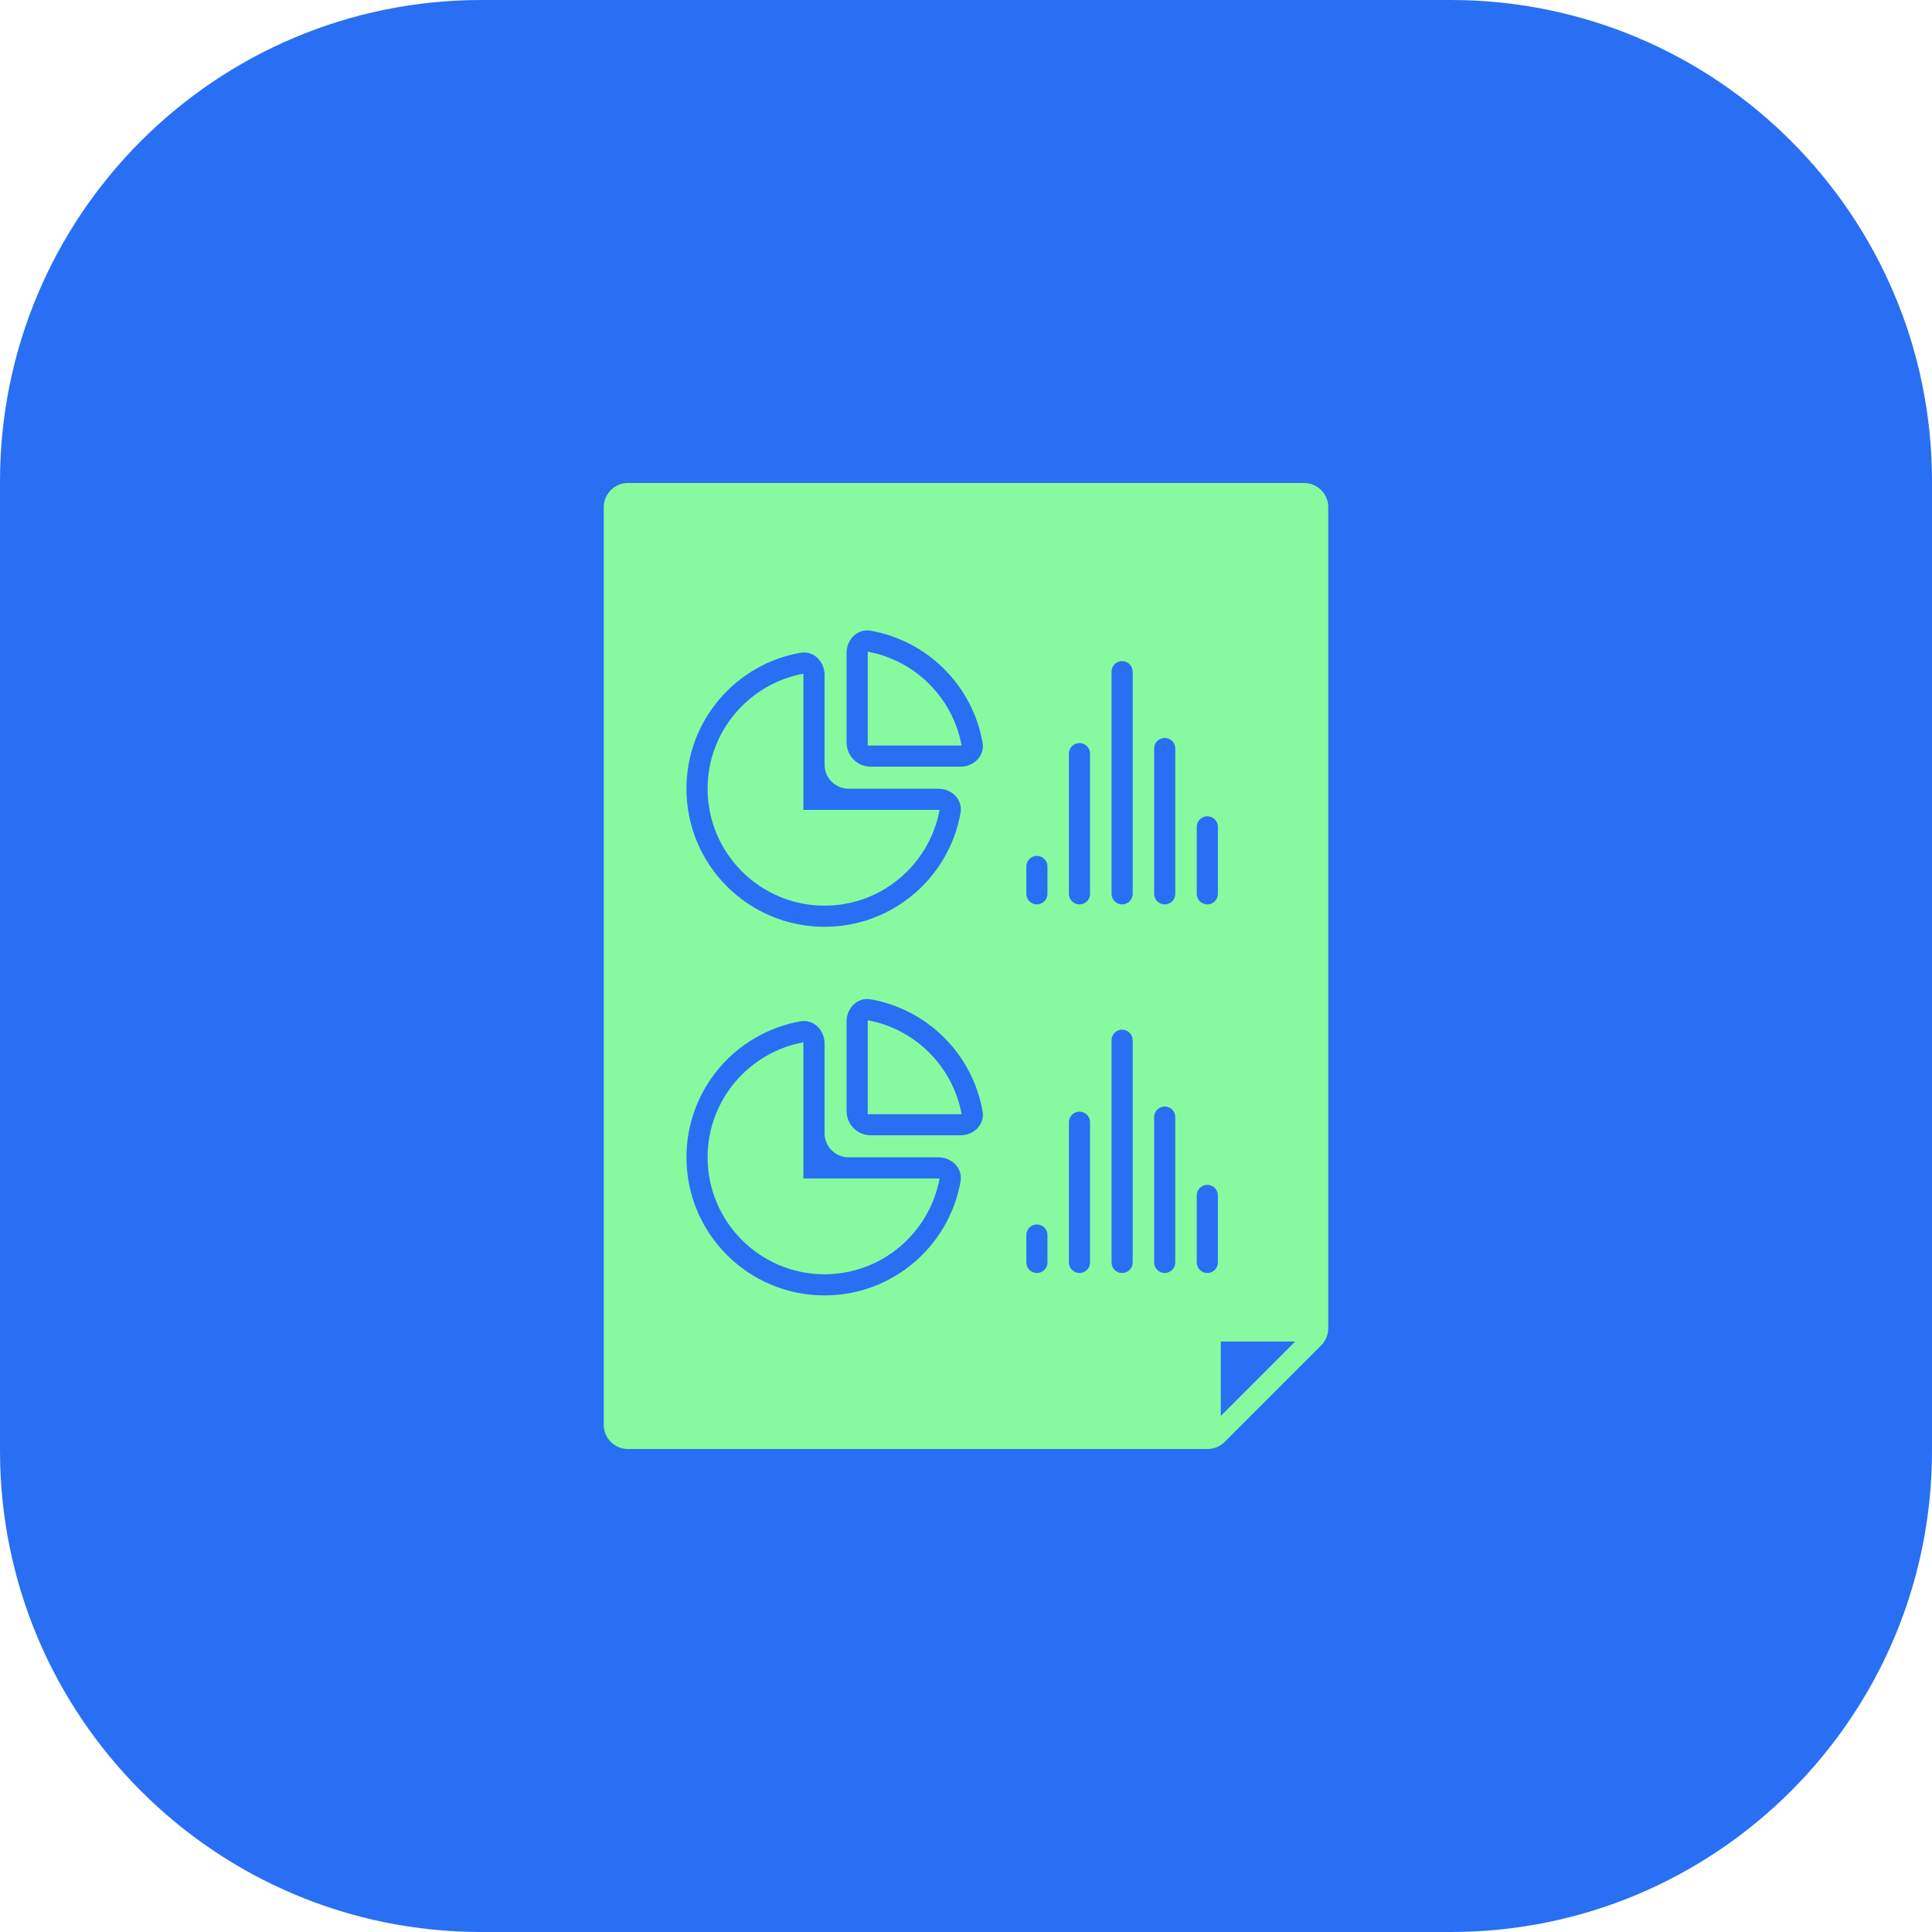
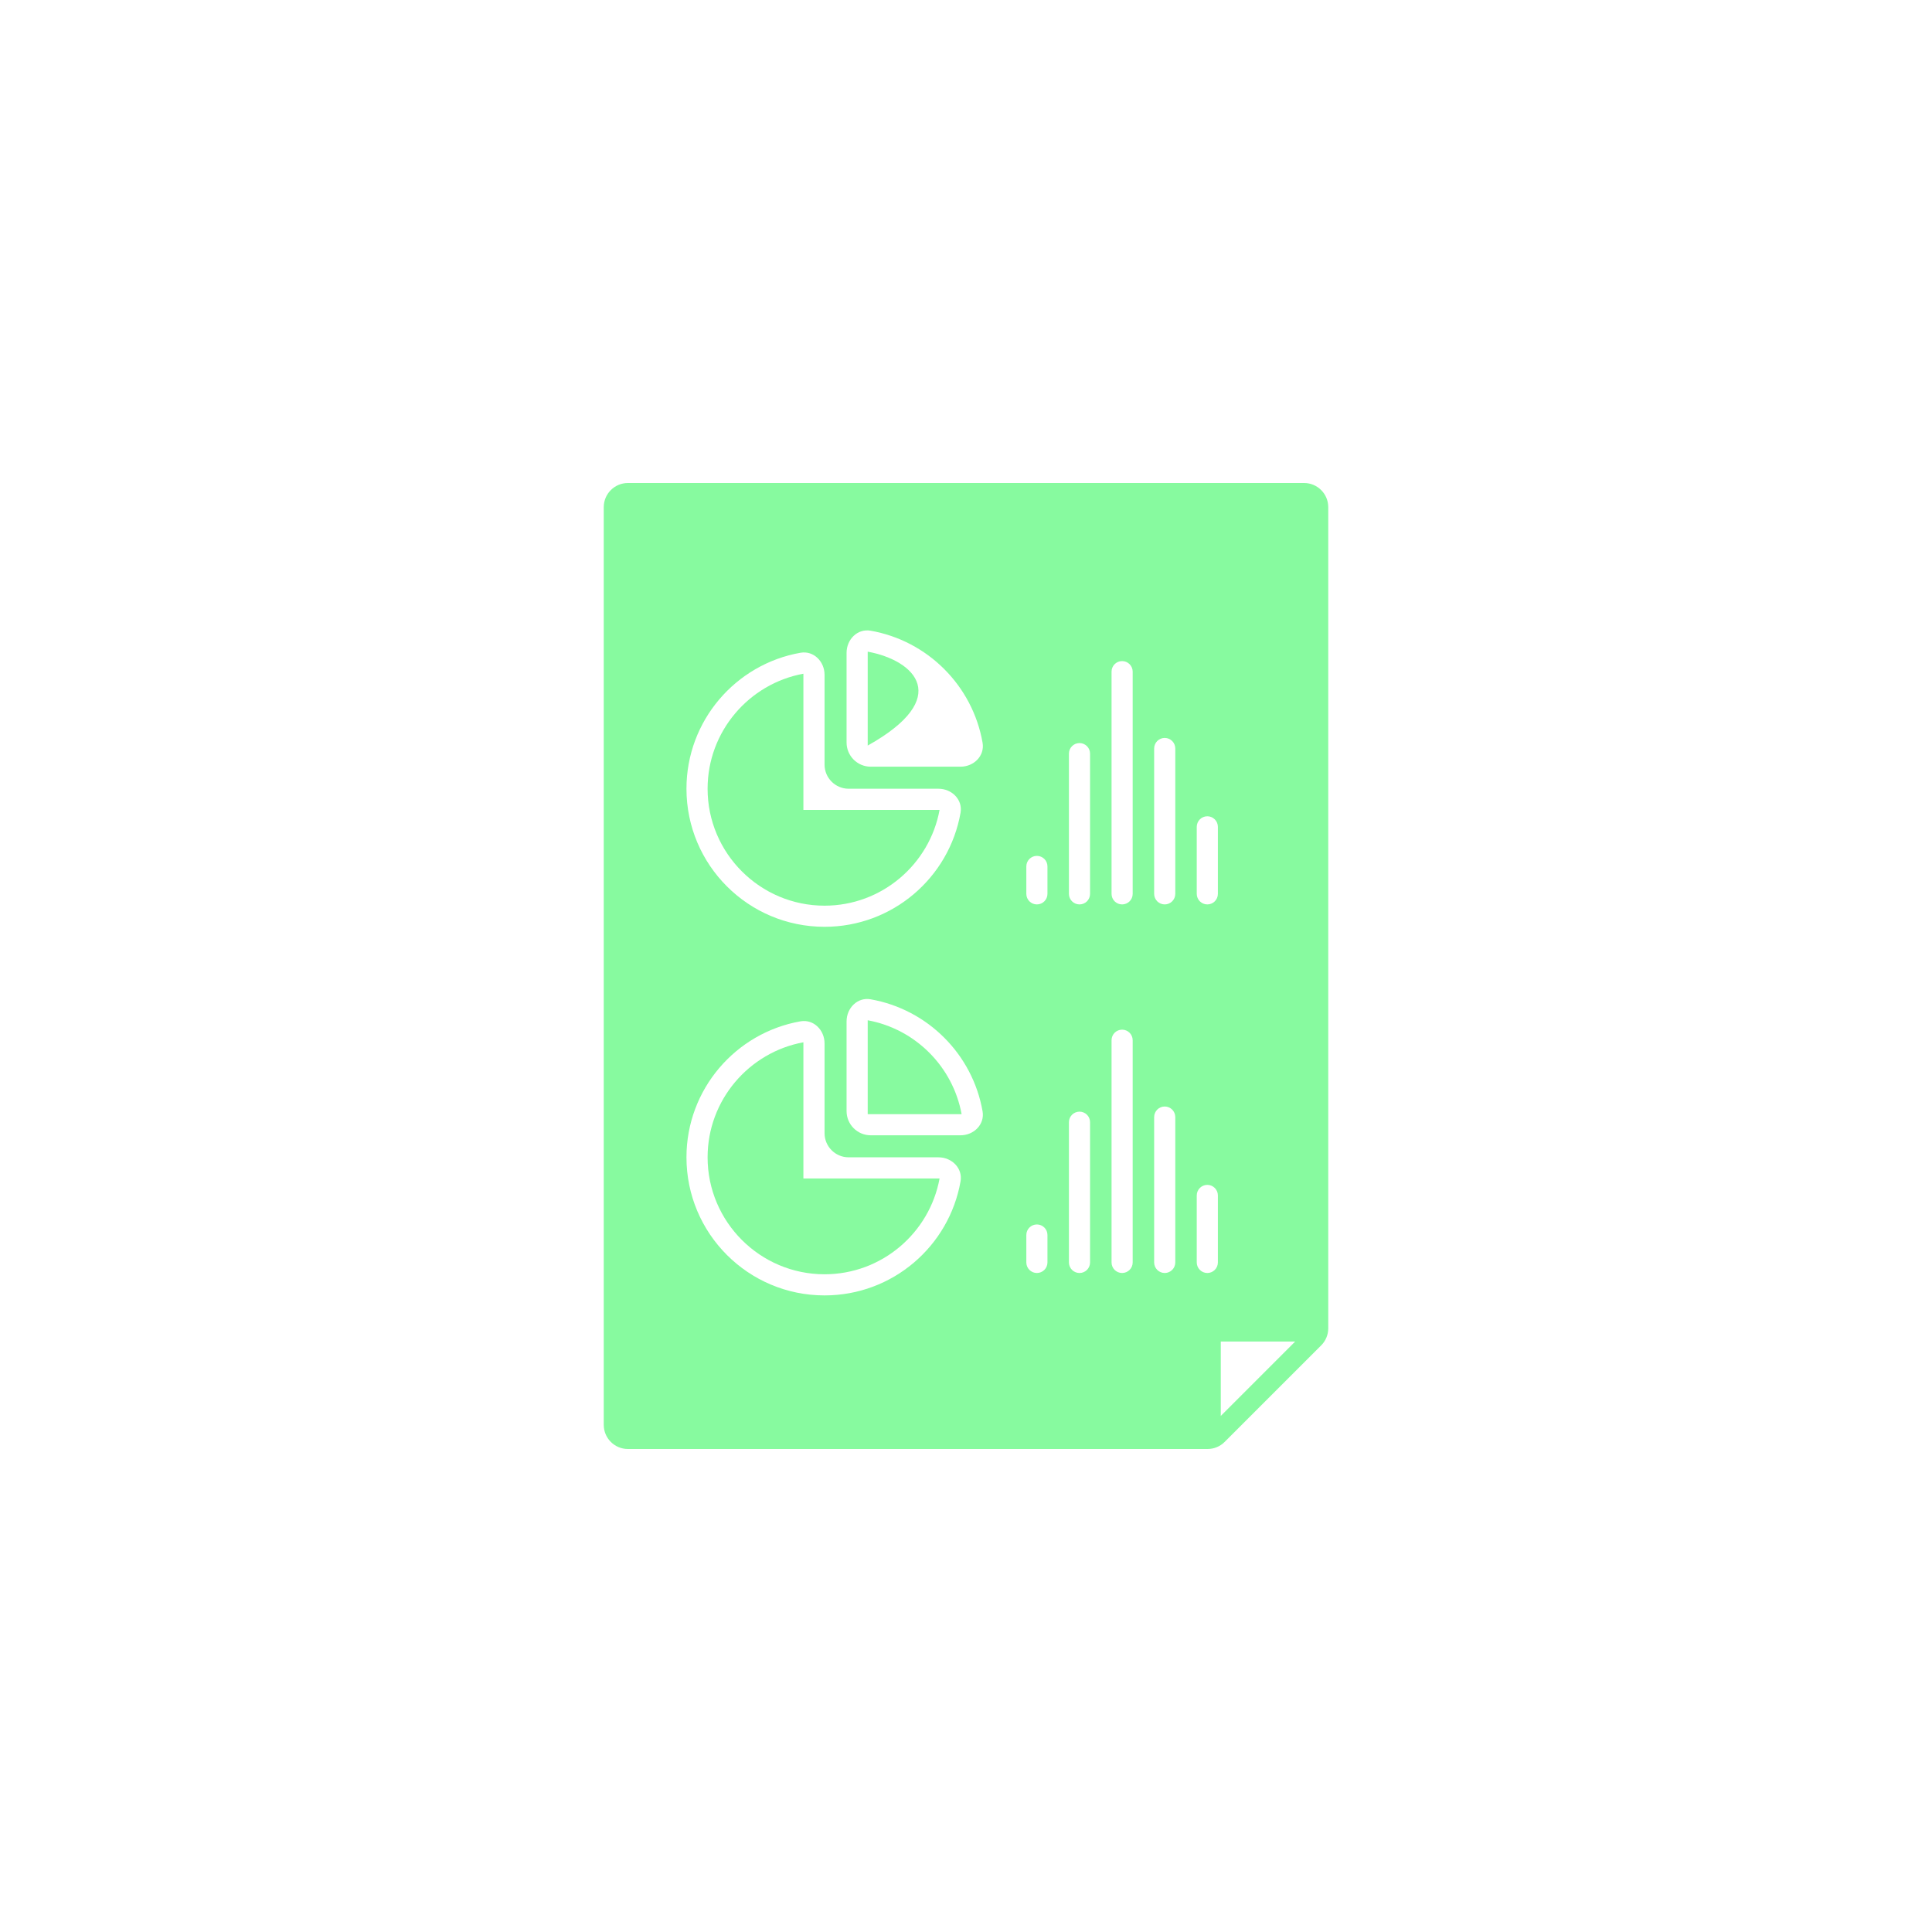
<svg xmlns="http://www.w3.org/2000/svg" width="80" height="80" viewBox="0 0 80 80" fill="none">
-   <path d="M60.069 0H19.931C8.923 0 0 8.923 0 19.931V60.069C0 71.076 8.923 80 19.931 80H60.069C71.076 80 80 71.076 80 60.069V19.931C80 8.923 71.076 0 60.069 0Z" fill="#286FF4" />
-   <path d="M35.93 26.984V30.872H39.818C39.457 28.902 37.9 27.345 35.93 26.984Z" fill="#87FA9F" />
+   <path d="M35.93 26.984V30.872C39.457 28.902 37.9 27.345 35.93 26.984Z" fill="#87FA9F" />
  <path d="M33.267 48.797V43.159C31.014 43.572 29.3 45.551 29.3 47.922C29.3 50.592 31.472 52.765 34.142 52.765C36.514 52.765 38.492 51.051 38.906 48.797H33.267Z" fill="#87FA9F" />
  <path d="M35.93 42.247V46.135H39.818C39.457 44.165 37.9 42.608 35.93 42.247Z" fill="#87FA9F" />
  <path d="M26 20C25.448 20 25 20.448 25 21V59C25 59.552 25.448 60 26 60H50.003C50.268 60 50.522 59.895 50.71 59.707L54.707 55.71C54.895 55.522 55 55.268 55 55.003V21C55 20.448 54.552 20 54 20L26 20ZM33.147 27.029C33.691 26.933 34.143 27.39 34.143 27.942V31.66C34.143 32.212 34.59 32.66 35.143 32.66H38.86C39.413 32.66 39.87 33.111 39.774 33.655C39.303 36.338 36.961 38.377 34.143 38.377C30.985 38.377 28.425 35.818 28.425 32.66C28.425 29.842 30.464 27.5 33.147 27.029ZM34.143 53.64C30.985 53.64 28.425 51.08 28.425 47.922C28.425 45.105 30.464 42.762 33.147 42.291C33.691 42.196 34.143 42.652 34.143 43.205V46.922C34.143 47.475 34.59 47.922 35.143 47.922H38.86C39.413 47.922 39.87 48.374 39.774 48.918C39.303 51.601 36.961 53.64 34.143 53.64ZM36.055 47.01C35.503 47.01 35.055 46.562 35.055 46.01V42.292C35.055 41.74 35.507 41.283 36.05 41.379C38.41 41.793 40.272 43.655 40.686 46.015C40.782 46.559 40.325 47.01 39.773 47.01H36.055ZM36.055 31.747C35.503 31.747 35.055 31.299 35.055 30.747V27.03C35.055 26.477 35.507 26.02 36.05 26.116C38.41 26.53 40.272 28.392 40.686 30.752C40.782 31.296 40.325 31.747 39.773 31.747H36.055ZM43.373 52.275C43.373 52.516 43.177 52.712 42.935 52.712V52.712C42.694 52.712 42.498 52.516 42.498 52.275V51.139C42.498 50.897 42.694 50.702 42.935 50.702V50.702C43.177 50.702 43.373 50.897 43.373 51.139V52.275ZM43.373 37.013C43.373 37.254 43.177 37.45 42.935 37.45V37.45C42.694 37.45 42.498 37.254 42.498 37.013V35.877C42.498 35.635 42.694 35.44 42.935 35.44V35.44C43.177 35.44 43.373 35.635 43.373 35.877V37.013ZM45.137 52.275C45.137 52.516 44.942 52.712 44.7 52.712V52.712C44.458 52.712 44.262 52.516 44.262 52.275V46.468C44.262 46.227 44.458 46.031 44.7 46.031V46.031C44.942 46.031 45.137 46.227 45.137 46.468V52.275ZM45.137 37.013C45.137 37.254 44.942 37.45 44.7 37.45V37.45C44.458 37.45 44.262 37.254 44.262 37.013V31.206C44.262 30.965 44.458 30.769 44.7 30.769V30.769C44.942 30.769 45.137 30.965 45.137 31.206V37.013ZM46.902 52.275C46.902 52.516 46.706 52.712 46.464 52.712V52.712C46.222 52.712 46.027 52.516 46.027 52.275V43.074C46.027 42.832 46.222 42.636 46.464 42.636V42.636C46.706 42.636 46.902 42.832 46.902 43.074V52.275ZM46.902 37.013C46.902 37.254 46.706 37.45 46.464 37.45V37.45C46.222 37.45 46.027 37.254 46.027 37.013V27.812C46.027 27.57 46.222 27.374 46.464 27.374V27.374C46.706 27.374 46.902 27.57 46.902 27.812V37.013ZM48.666 52.275C48.666 52.516 48.47 52.712 48.229 52.712V52.712C47.987 52.712 47.791 52.516 47.791 52.275V46.256C47.791 46.014 47.987 45.818 48.229 45.818V45.818C48.47 45.818 48.666 46.014 48.666 46.256V52.275ZM48.666 37.013C48.666 37.254 48.47 37.45 48.229 37.45V37.45C47.987 37.45 47.791 37.254 47.791 37.013V30.994C47.791 30.752 47.987 30.556 48.229 30.556V30.556C48.47 30.556 48.666 30.752 48.666 30.994V37.013ZM50.43 52.275C50.43 52.516 50.234 52.712 49.993 52.712V52.712C49.751 52.712 49.555 52.516 49.555 52.275V49.5C49.555 49.259 49.751 49.063 49.993 49.063V49.063C50.234 49.063 50.43 49.259 50.43 49.5V52.275ZM50.43 37.013C50.43 37.254 50.234 37.45 49.993 37.45V37.45C49.751 37.45 49.555 37.254 49.555 37.013V34.238C49.555 33.996 49.751 33.8 49.993 33.8V33.8C50.234 33.8 50.43 33.996 50.43 34.238V37.013ZM50.55 58.631V55.55H53.63L50.55 58.631Z" fill="#87FA9F" />
  <path d="M34.142 37.502C36.514 37.502 38.492 35.789 38.906 33.535H33.267V27.897C31.014 28.31 29.3 30.288 29.3 32.66C29.3 35.33 31.472 37.502 34.142 37.502Z" fill="#87FA9F" />
</svg>